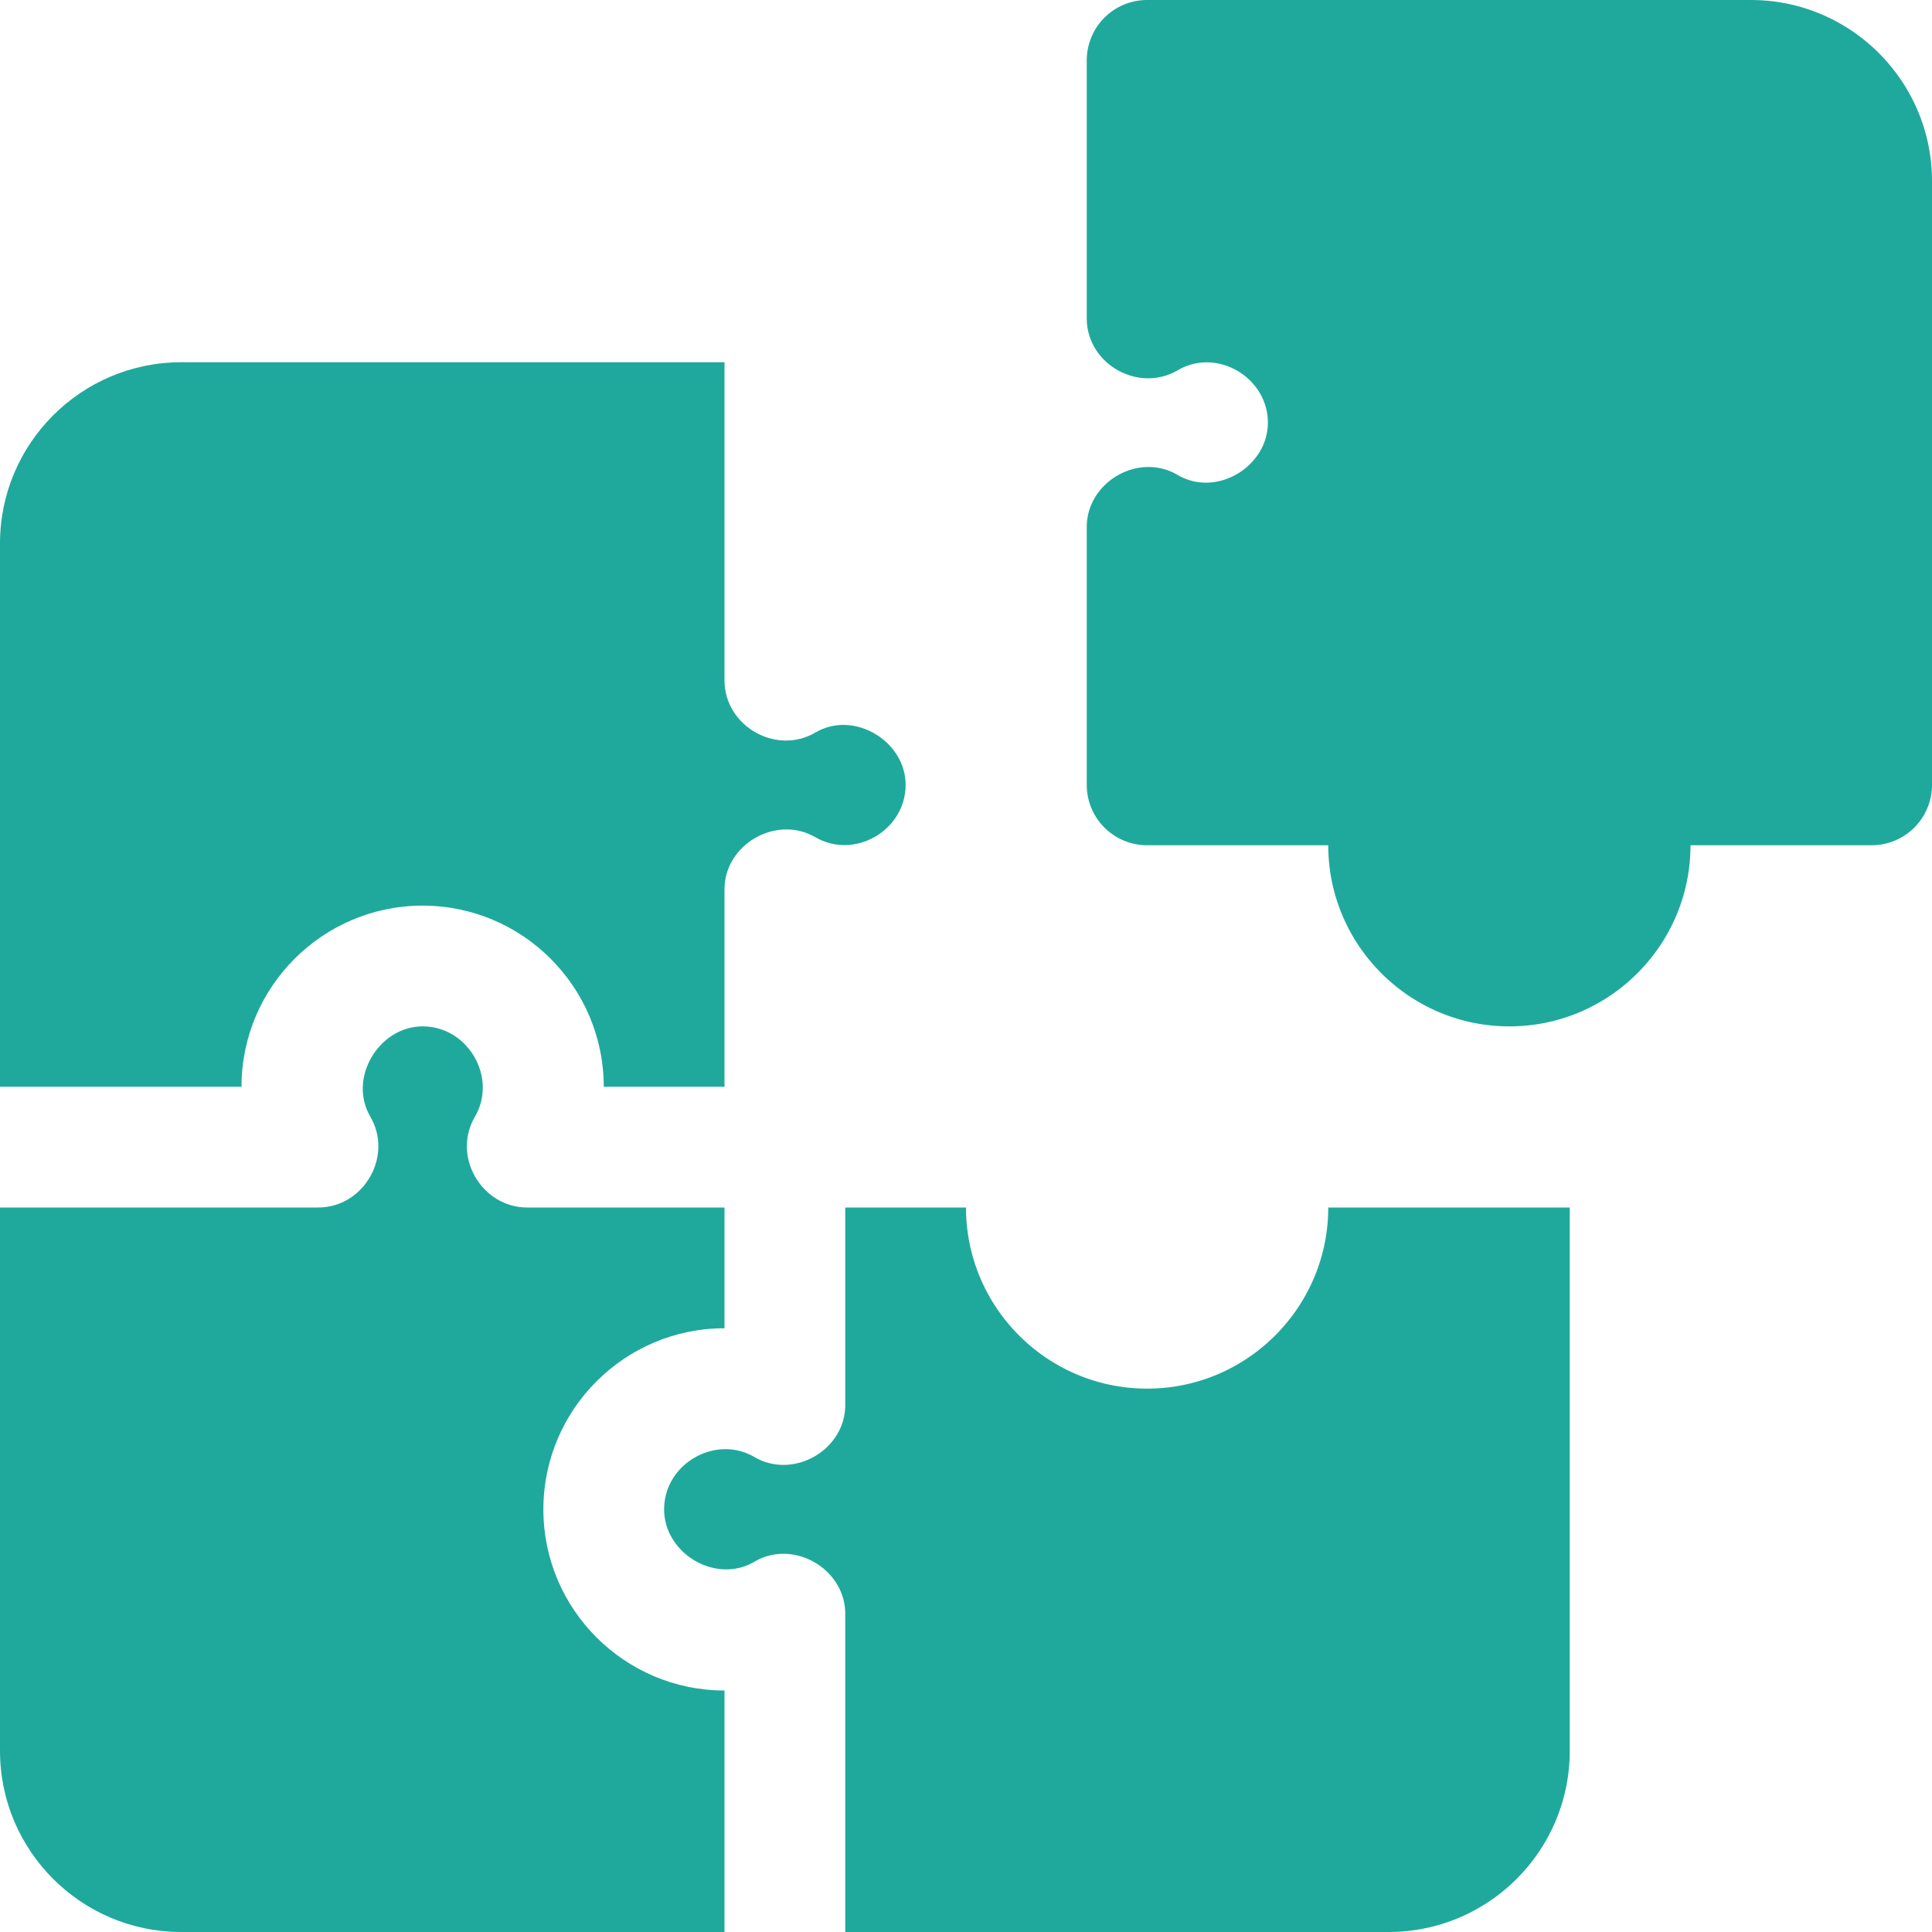
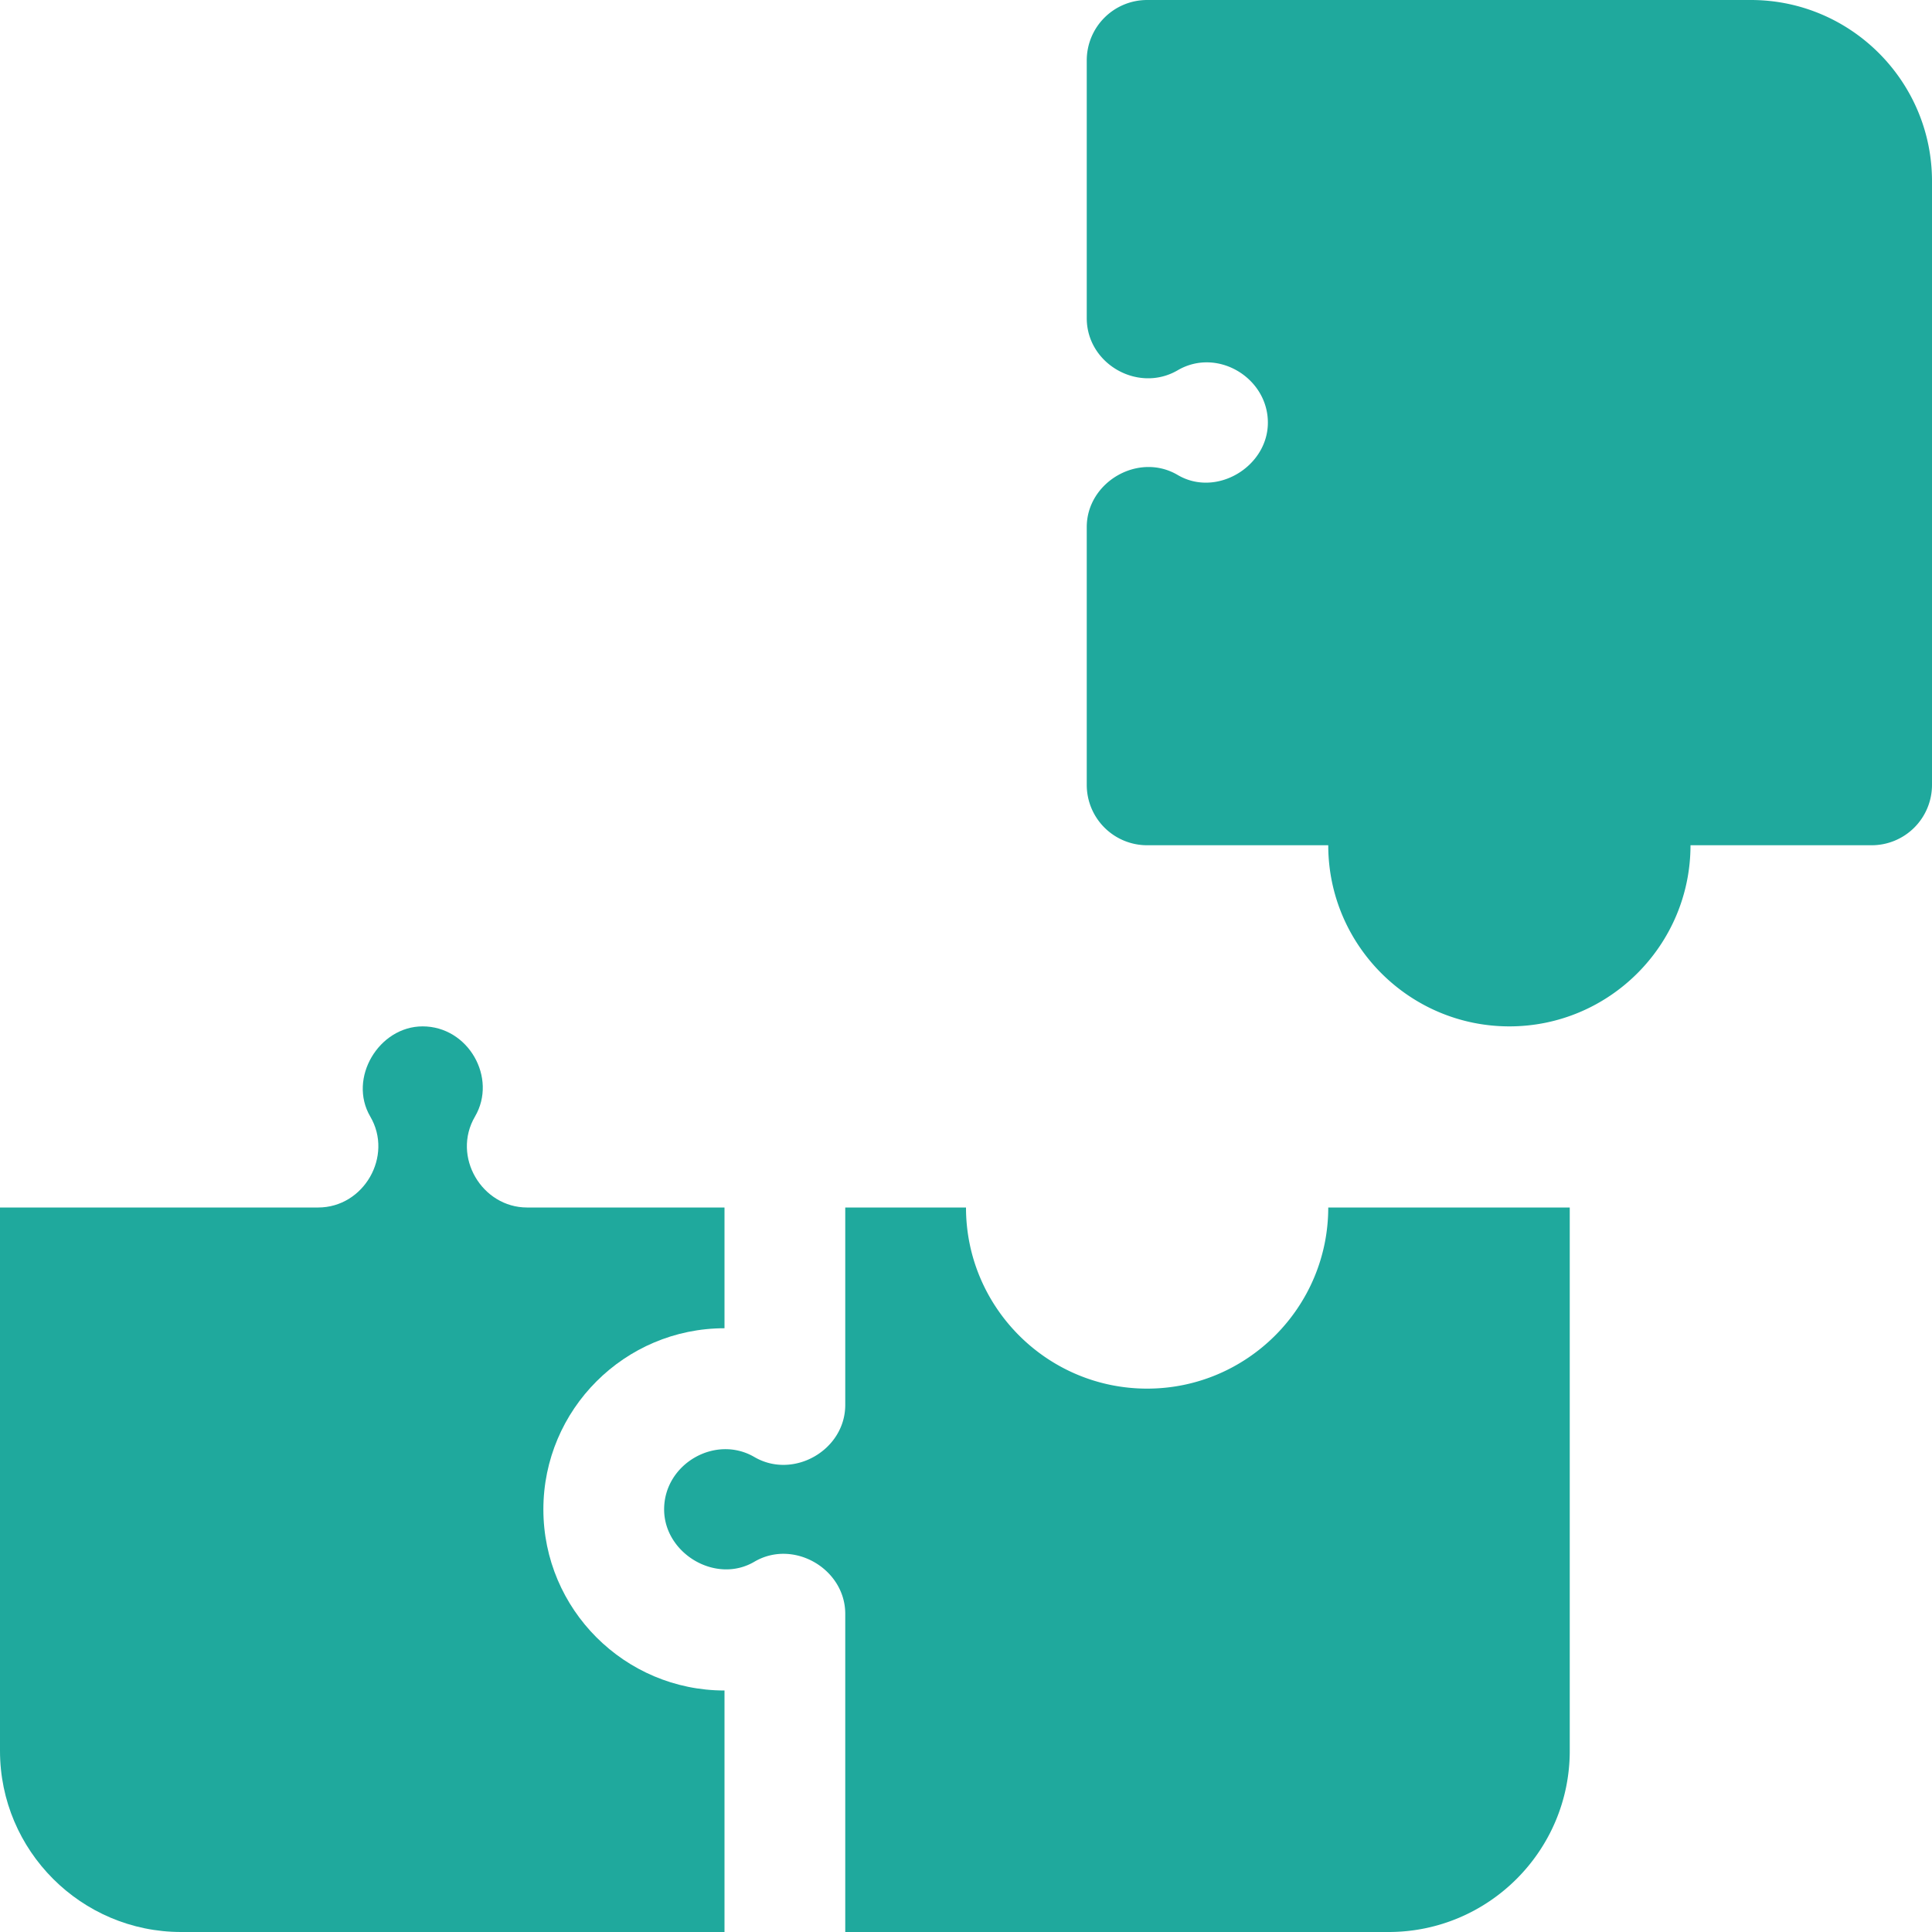
<svg xmlns="http://www.w3.org/2000/svg" version="1.1" width="512" height="512" x="0" y="0" viewBox="0 0 32 32" style="enable-background:new 0 0 512 512" xml:space="preserve" class="">
  <g>
-     <path d="M4 18c0-1.654 1.346-3 3-3s3 1.346 3 3h2v-3.27c0-.747.86-1.238 1.505-.863.65.378 1.495-.114 1.495-.867 0-.726-.856-1.243-1.495-.867-.651.383-1.505-.11-1.505-.863V6H3C1.346 6 0 7.346 0 9v9z" fill="#1fa99d" data-original="#000000" opacity="1" class="" />
    <path d="M12 28c-1.654 0-3-1.346-3-3s1.346-3 3-3v-2H8.73c-.746 0-1.251-.842-.863-1.506C8.242 17.854 7.757 17 7 17c-.724 0-1.24.858-.867 1.494.384.654-.106 1.506-.863 1.506H0v9c0 1.654 1.346 3 3 3h9z" fill="#1fa99d" data-original="#000000" opacity="1" class="" />
    <path d="M22 20c0 1.654-1.346 3-3 3s-3-1.346-3-3h-2v3.27c0 .749-.859 1.24-1.505.863-.646-.377-1.495.113-1.495.867 0 .729.855 1.244 1.495.867.648-.381 1.505.118 1.505.863V32h9c1.654 0 3-1.346 3-3v-9zM29 0H19a1 1 0 0 0-1 1v4.27c0 .758.852 1.244 1.506.863C20.16 5.75 21 6.255 21 7c0 .73-.854 1.245-1.494.867-.65-.383-1.506.118-1.506.863V13a1 1 0 0 0 1 1h3c0 1.654 1.346 3 3 3s3-1.346 3-3h3a1 1 0 0 0 1-1V3c0-1.654-1.346-3-3-3z" fill="#1fa99d" data-original="#000000" opacity="1" class="" />
  </g>
</svg>